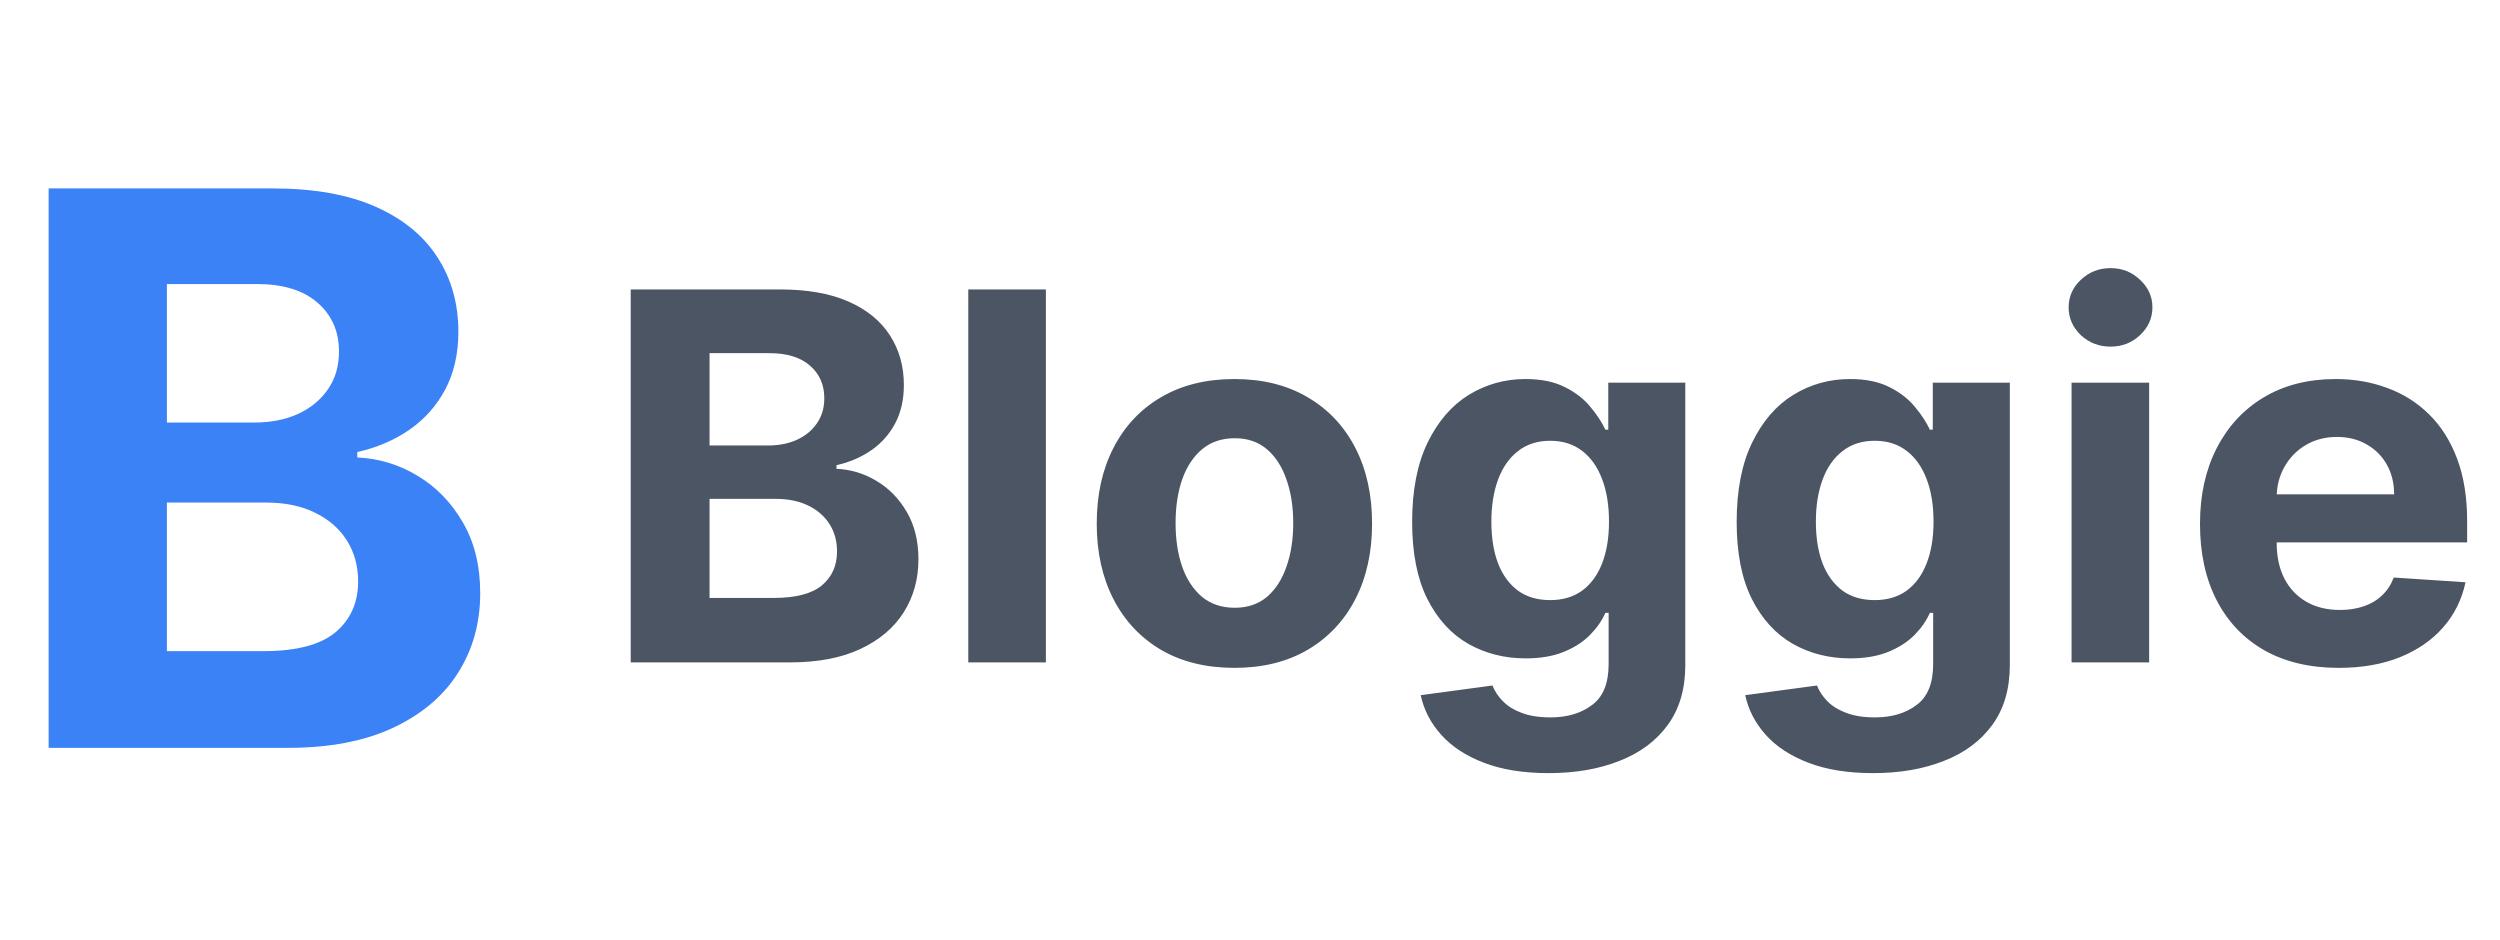
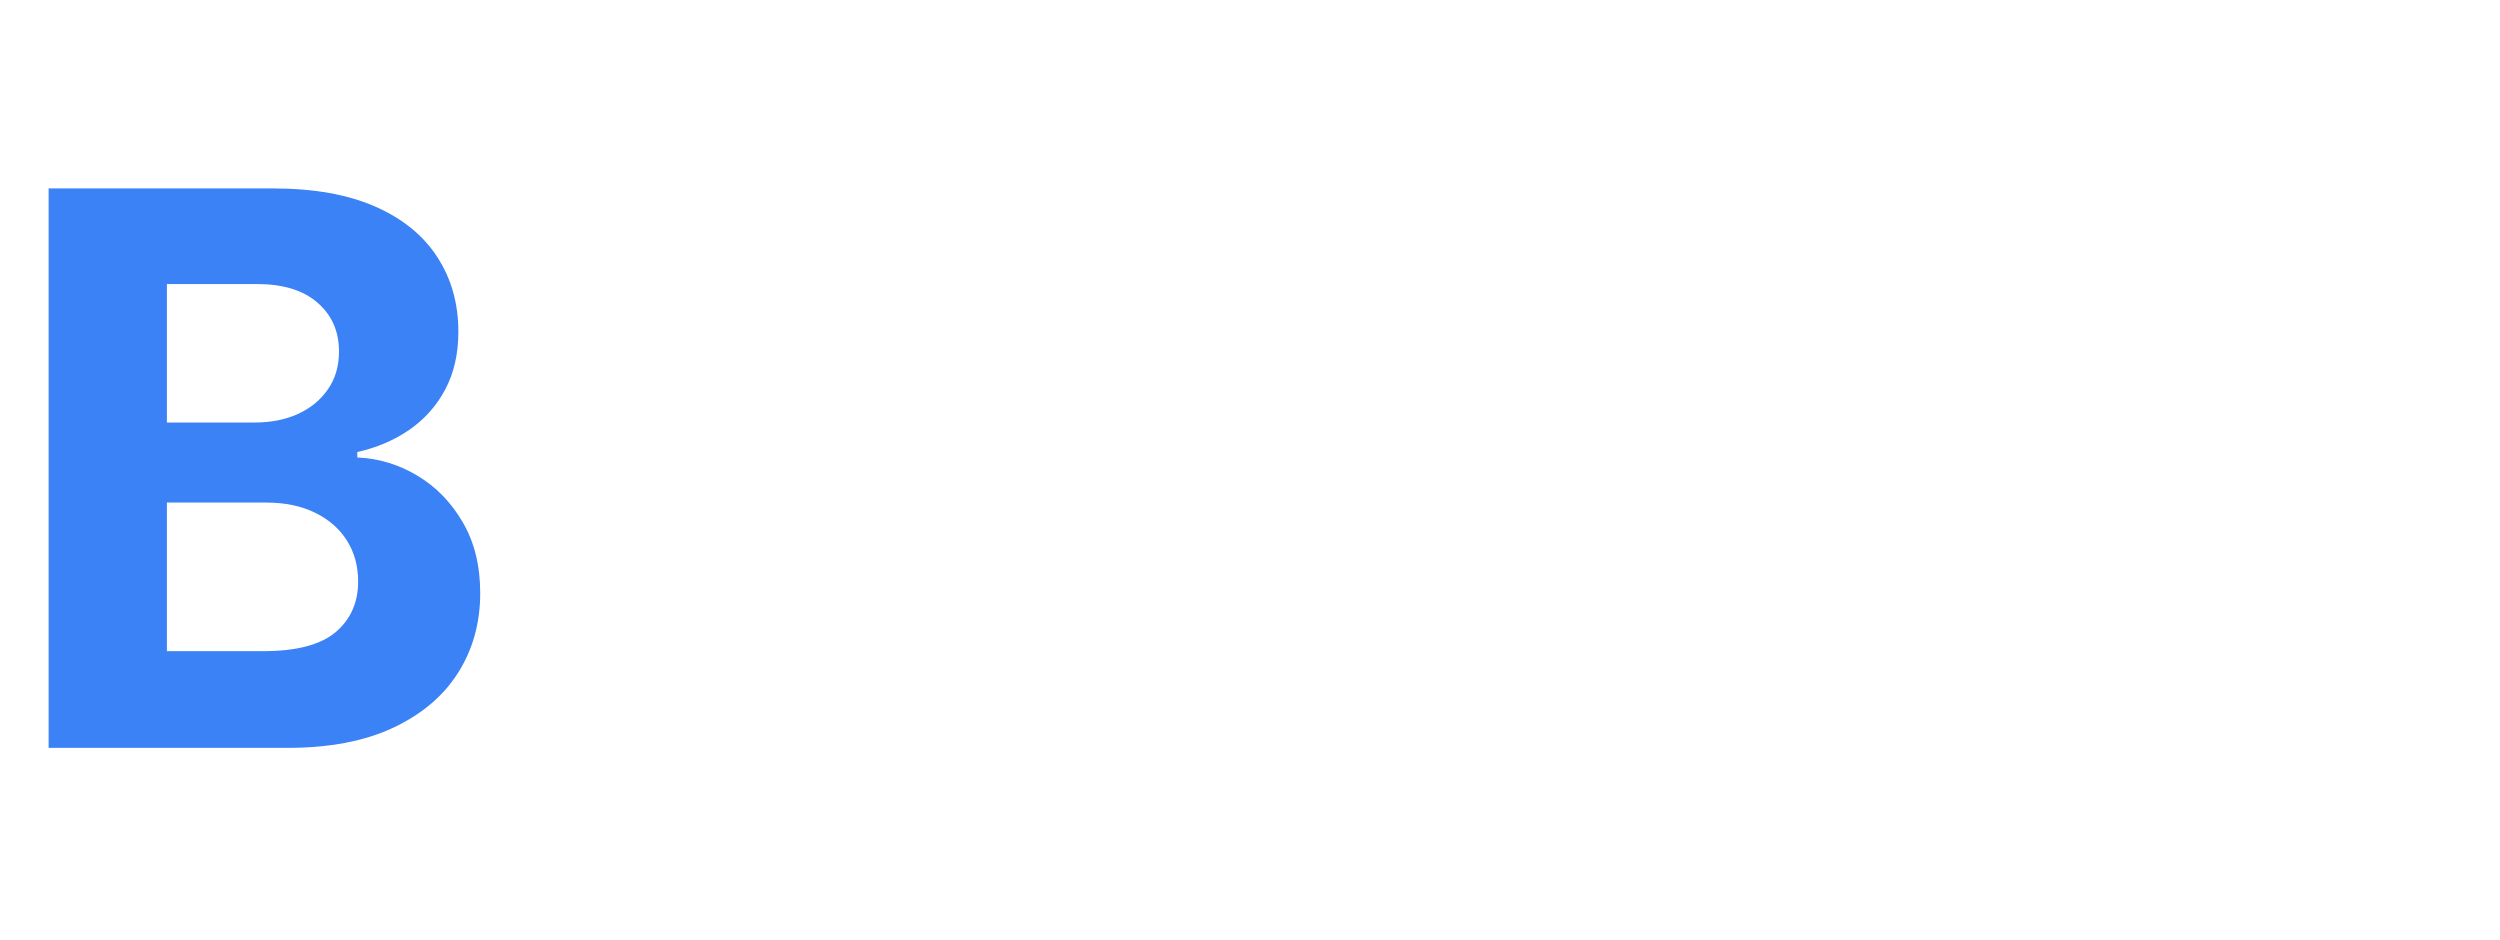
<svg xmlns="http://www.w3.org/2000/svg" fill="none" viewBox="0 0 117 44" height="44" width="117">
-   <path fill="#4B5563" d="M29.517 31V13.546H36.506C37.79 13.546 38.861 13.736 39.719 14.117C40.577 14.497 41.222 15.026 41.653 15.702C42.085 16.372 42.301 17.145 42.301 18.02C42.301 18.702 42.165 19.301 41.892 19.818C41.619 20.329 41.244 20.75 40.767 21.079C40.295 21.403 39.756 21.634 39.148 21.77V21.94C39.812 21.969 40.435 22.156 41.014 22.503C41.599 22.849 42.074 23.335 42.438 23.96C42.801 24.579 42.983 25.318 42.983 26.176C42.983 27.102 42.753 27.929 42.293 28.656C41.838 29.378 41.165 29.949 40.273 30.369C39.381 30.79 38.281 31 36.974 31H29.517ZM33.207 27.983H36.216C37.244 27.983 37.994 27.787 38.466 27.395C38.938 26.997 39.173 26.469 39.173 25.81C39.173 25.327 39.057 24.901 38.824 24.531C38.591 24.162 38.258 23.872 37.827 23.662C37.401 23.452 36.892 23.347 36.301 23.347H33.207V27.983ZM33.207 20.849H35.943C36.449 20.849 36.898 20.761 37.29 20.585C37.688 20.403 38 20.148 38.227 19.818C38.46 19.489 38.577 19.094 38.577 18.634C38.577 18.003 38.352 17.494 37.903 17.108C37.46 16.722 36.83 16.528 36.011 16.528H33.207V20.849ZM48.947 13.546V31H45.316V13.546H48.947ZM57.77 31.256C56.446 31.256 55.301 30.974 54.335 30.412C53.375 29.844 52.633 29.054 52.111 28.043C51.588 27.026 51.327 25.847 51.327 24.506C51.327 23.153 51.588 21.972 52.111 20.96C52.633 19.943 53.375 19.153 54.335 18.591C55.301 18.023 56.446 17.739 57.77 17.739C59.094 17.739 60.236 18.023 61.196 18.591C62.162 19.153 62.906 19.943 63.429 20.96C63.952 21.972 64.213 23.153 64.213 24.506C64.213 25.847 63.952 27.026 63.429 28.043C62.906 29.054 62.162 29.844 61.196 30.412C60.236 30.974 59.094 31.256 57.77 31.256ZM57.787 28.443C58.389 28.443 58.892 28.273 59.295 27.932C59.699 27.585 60.003 27.114 60.207 26.517C60.418 25.921 60.523 25.241 60.523 24.48C60.523 23.719 60.418 23.04 60.207 22.443C60.003 21.847 59.699 21.375 59.295 21.028C58.892 20.682 58.389 20.509 57.787 20.509C57.179 20.509 56.668 20.682 56.253 21.028C55.844 21.375 55.534 21.847 55.324 22.443C55.119 23.04 55.017 23.719 55.017 24.48C55.017 25.241 55.119 25.921 55.324 26.517C55.534 27.114 55.844 27.585 56.253 27.932C56.668 28.273 57.179 28.443 57.787 28.443ZM72.472 36.182C71.296 36.182 70.287 36.02 69.446 35.696C68.611 35.378 67.946 34.943 67.452 34.392C66.957 33.841 66.636 33.222 66.489 32.534L69.847 32.082C69.949 32.344 70.111 32.588 70.332 32.815C70.554 33.043 70.847 33.224 71.21 33.361C71.579 33.503 72.028 33.574 72.557 33.574C73.347 33.574 73.997 33.381 74.508 32.994C75.026 32.614 75.284 31.974 75.284 31.077V28.682H75.131C74.972 29.046 74.733 29.389 74.415 29.713C74.097 30.037 73.688 30.301 73.188 30.506C72.688 30.71 72.091 30.812 71.398 30.812C70.415 30.812 69.52 30.585 68.713 30.131C67.912 29.671 67.273 28.969 66.796 28.026C66.324 27.077 66.088 25.878 66.088 24.429C66.088 22.946 66.329 21.707 66.812 20.713C67.296 19.719 67.938 18.974 68.739 18.48C69.546 17.986 70.429 17.739 71.389 17.739C72.122 17.739 72.736 17.864 73.23 18.114C73.724 18.358 74.122 18.665 74.423 19.034C74.73 19.398 74.966 19.756 75.131 20.108H75.267V17.909H78.872V31.128C78.872 32.242 78.599 33.173 78.054 33.923C77.508 34.673 76.753 35.236 75.787 35.611C74.827 35.992 73.722 36.182 72.472 36.182ZM72.548 28.085C73.133 28.085 73.628 27.94 74.031 27.651C74.44 27.355 74.753 26.935 74.969 26.389C75.19 25.838 75.301 25.179 75.301 24.412C75.301 23.645 75.193 22.98 74.977 22.418C74.761 21.849 74.449 21.409 74.04 21.097C73.631 20.784 73.133 20.628 72.548 20.628C71.952 20.628 71.449 20.79 71.04 21.114C70.631 21.432 70.321 21.875 70.111 22.443C69.901 23.011 69.796 23.668 69.796 24.412C69.796 25.168 69.901 25.821 70.111 26.372C70.327 26.918 70.636 27.341 71.04 27.642C71.449 27.938 71.952 28.085 72.548 28.085ZM87.659 36.182C86.483 36.182 85.474 36.02 84.633 35.696C83.798 35.378 83.133 34.943 82.639 34.392C82.145 33.841 81.824 33.222 81.676 32.534L85.034 32.082C85.136 32.344 85.298 32.588 85.52 32.815C85.742 33.043 86.034 33.224 86.398 33.361C86.767 33.503 87.216 33.574 87.744 33.574C88.534 33.574 89.185 33.381 89.696 32.994C90.213 32.614 90.472 31.974 90.472 31.077V28.682H90.318C90.159 29.046 89.921 29.389 89.602 29.713C89.284 30.037 88.875 30.301 88.375 30.506C87.875 30.71 87.278 30.812 86.585 30.812C85.602 30.812 84.707 30.585 83.901 30.131C83.099 29.671 82.46 28.969 81.983 28.026C81.511 27.077 81.276 25.878 81.276 24.429C81.276 22.946 81.517 21.707 82 20.713C82.483 19.719 83.125 18.974 83.926 18.48C84.733 17.986 85.617 17.739 86.577 17.739C87.31 17.739 87.923 17.864 88.418 18.114C88.912 18.358 89.31 18.665 89.611 19.034C89.918 19.398 90.153 19.756 90.318 20.108H90.454V17.909H94.06V31.128C94.06 32.242 93.787 33.173 93.242 33.923C92.696 34.673 91.94 35.236 90.974 35.611C90.014 35.992 88.909 36.182 87.659 36.182ZM87.736 28.085C88.321 28.085 88.815 27.94 89.219 27.651C89.628 27.355 89.94 26.935 90.156 26.389C90.378 25.838 90.489 25.179 90.489 24.412C90.489 23.645 90.381 22.98 90.165 22.418C89.949 21.849 89.636 21.409 89.227 21.097C88.818 20.784 88.321 20.628 87.736 20.628C87.139 20.628 86.636 20.79 86.227 21.114C85.818 21.432 85.508 21.875 85.298 22.443C85.088 23.011 84.983 23.668 84.983 24.412C84.983 25.168 85.088 25.821 85.298 26.372C85.514 26.918 85.824 27.341 86.227 27.642C86.636 27.938 87.139 28.085 87.736 28.085ZM96.949 31V17.909H100.58V31H96.949ZM98.773 16.222C98.233 16.222 97.77 16.043 97.383 15.685C97.003 15.321 96.812 14.886 96.812 14.381C96.812 13.881 97.003 13.452 97.383 13.094C97.77 12.73 98.233 12.548 98.773 12.548C99.312 12.548 99.773 12.73 100.153 13.094C100.54 13.452 100.733 13.881 100.733 14.381C100.733 14.886 100.54 15.321 100.153 15.685C99.773 16.043 99.312 16.222 98.773 16.222ZM109.454 31.256C108.107 31.256 106.948 30.983 105.977 30.438C105.011 29.886 104.266 29.108 103.744 28.102C103.221 27.091 102.96 25.895 102.96 24.514C102.96 23.168 103.221 21.986 103.744 20.969C104.266 19.952 105.002 19.159 105.951 18.591C106.906 18.023 108.025 17.739 109.309 17.739C110.173 17.739 110.977 17.878 111.721 18.156C112.471 18.429 113.124 18.841 113.681 19.392C114.244 19.943 114.681 20.636 114.994 21.472C115.306 22.301 115.462 23.273 115.462 24.386V25.384H104.408V23.134H112.045C112.045 22.611 111.931 22.148 111.704 21.744C111.477 21.341 111.161 21.026 110.758 20.798C110.36 20.565 109.897 20.449 109.369 20.449C108.817 20.449 108.329 20.577 107.903 20.832C107.482 21.082 107.153 21.421 106.914 21.847C106.675 22.267 106.553 22.736 106.548 23.253V25.392C106.548 26.04 106.667 26.599 106.906 27.071C107.15 27.543 107.494 27.906 107.937 28.162C108.38 28.418 108.906 28.546 109.513 28.546C109.917 28.546 110.286 28.489 110.621 28.375C110.957 28.261 111.244 28.091 111.482 27.864C111.721 27.636 111.903 27.358 112.028 27.028L115.386 27.25C115.215 28.057 114.866 28.761 114.337 29.364C113.815 29.96 113.138 30.426 112.309 30.761C111.485 31.091 110.533 31.256 109.454 31.256Z" />
  <path fill="#3B82F6" d="M2.276 35V8.818H12.758C14.685 8.818 16.291 9.104 17.578 9.675C18.865 10.246 19.832 11.038 20.48 12.053C21.128 13.058 21.452 14.217 21.452 15.53C21.452 16.553 21.247 17.452 20.838 18.227C20.429 18.994 19.866 19.625 19.151 20.119C18.443 20.605 17.634 20.95 16.722 21.155V21.41C17.719 21.453 18.652 21.734 19.521 22.254C20.399 22.774 21.111 23.503 21.656 24.44C22.202 25.369 22.474 26.477 22.474 27.764C22.474 29.153 22.129 30.393 21.439 31.484C20.757 32.567 19.747 33.423 18.409 34.054C17.071 34.685 15.422 35 13.462 35H2.276ZM7.811 30.474H12.324C13.867 30.474 14.992 30.18 15.699 29.592C16.406 28.996 16.76 28.203 16.76 27.215C16.76 26.49 16.585 25.851 16.236 25.297C15.886 24.743 15.388 24.308 14.74 23.993C14.101 23.678 13.338 23.52 12.452 23.52H7.811V30.474ZM7.811 19.774H11.915C12.673 19.774 13.347 19.642 13.935 19.378C14.531 19.105 15 18.722 15.341 18.227C15.69 17.733 15.865 17.141 15.865 16.45C15.865 15.504 15.528 14.742 14.855 14.162C14.19 13.582 13.244 13.293 12.017 13.293H7.811V19.774Z" />
</svg>